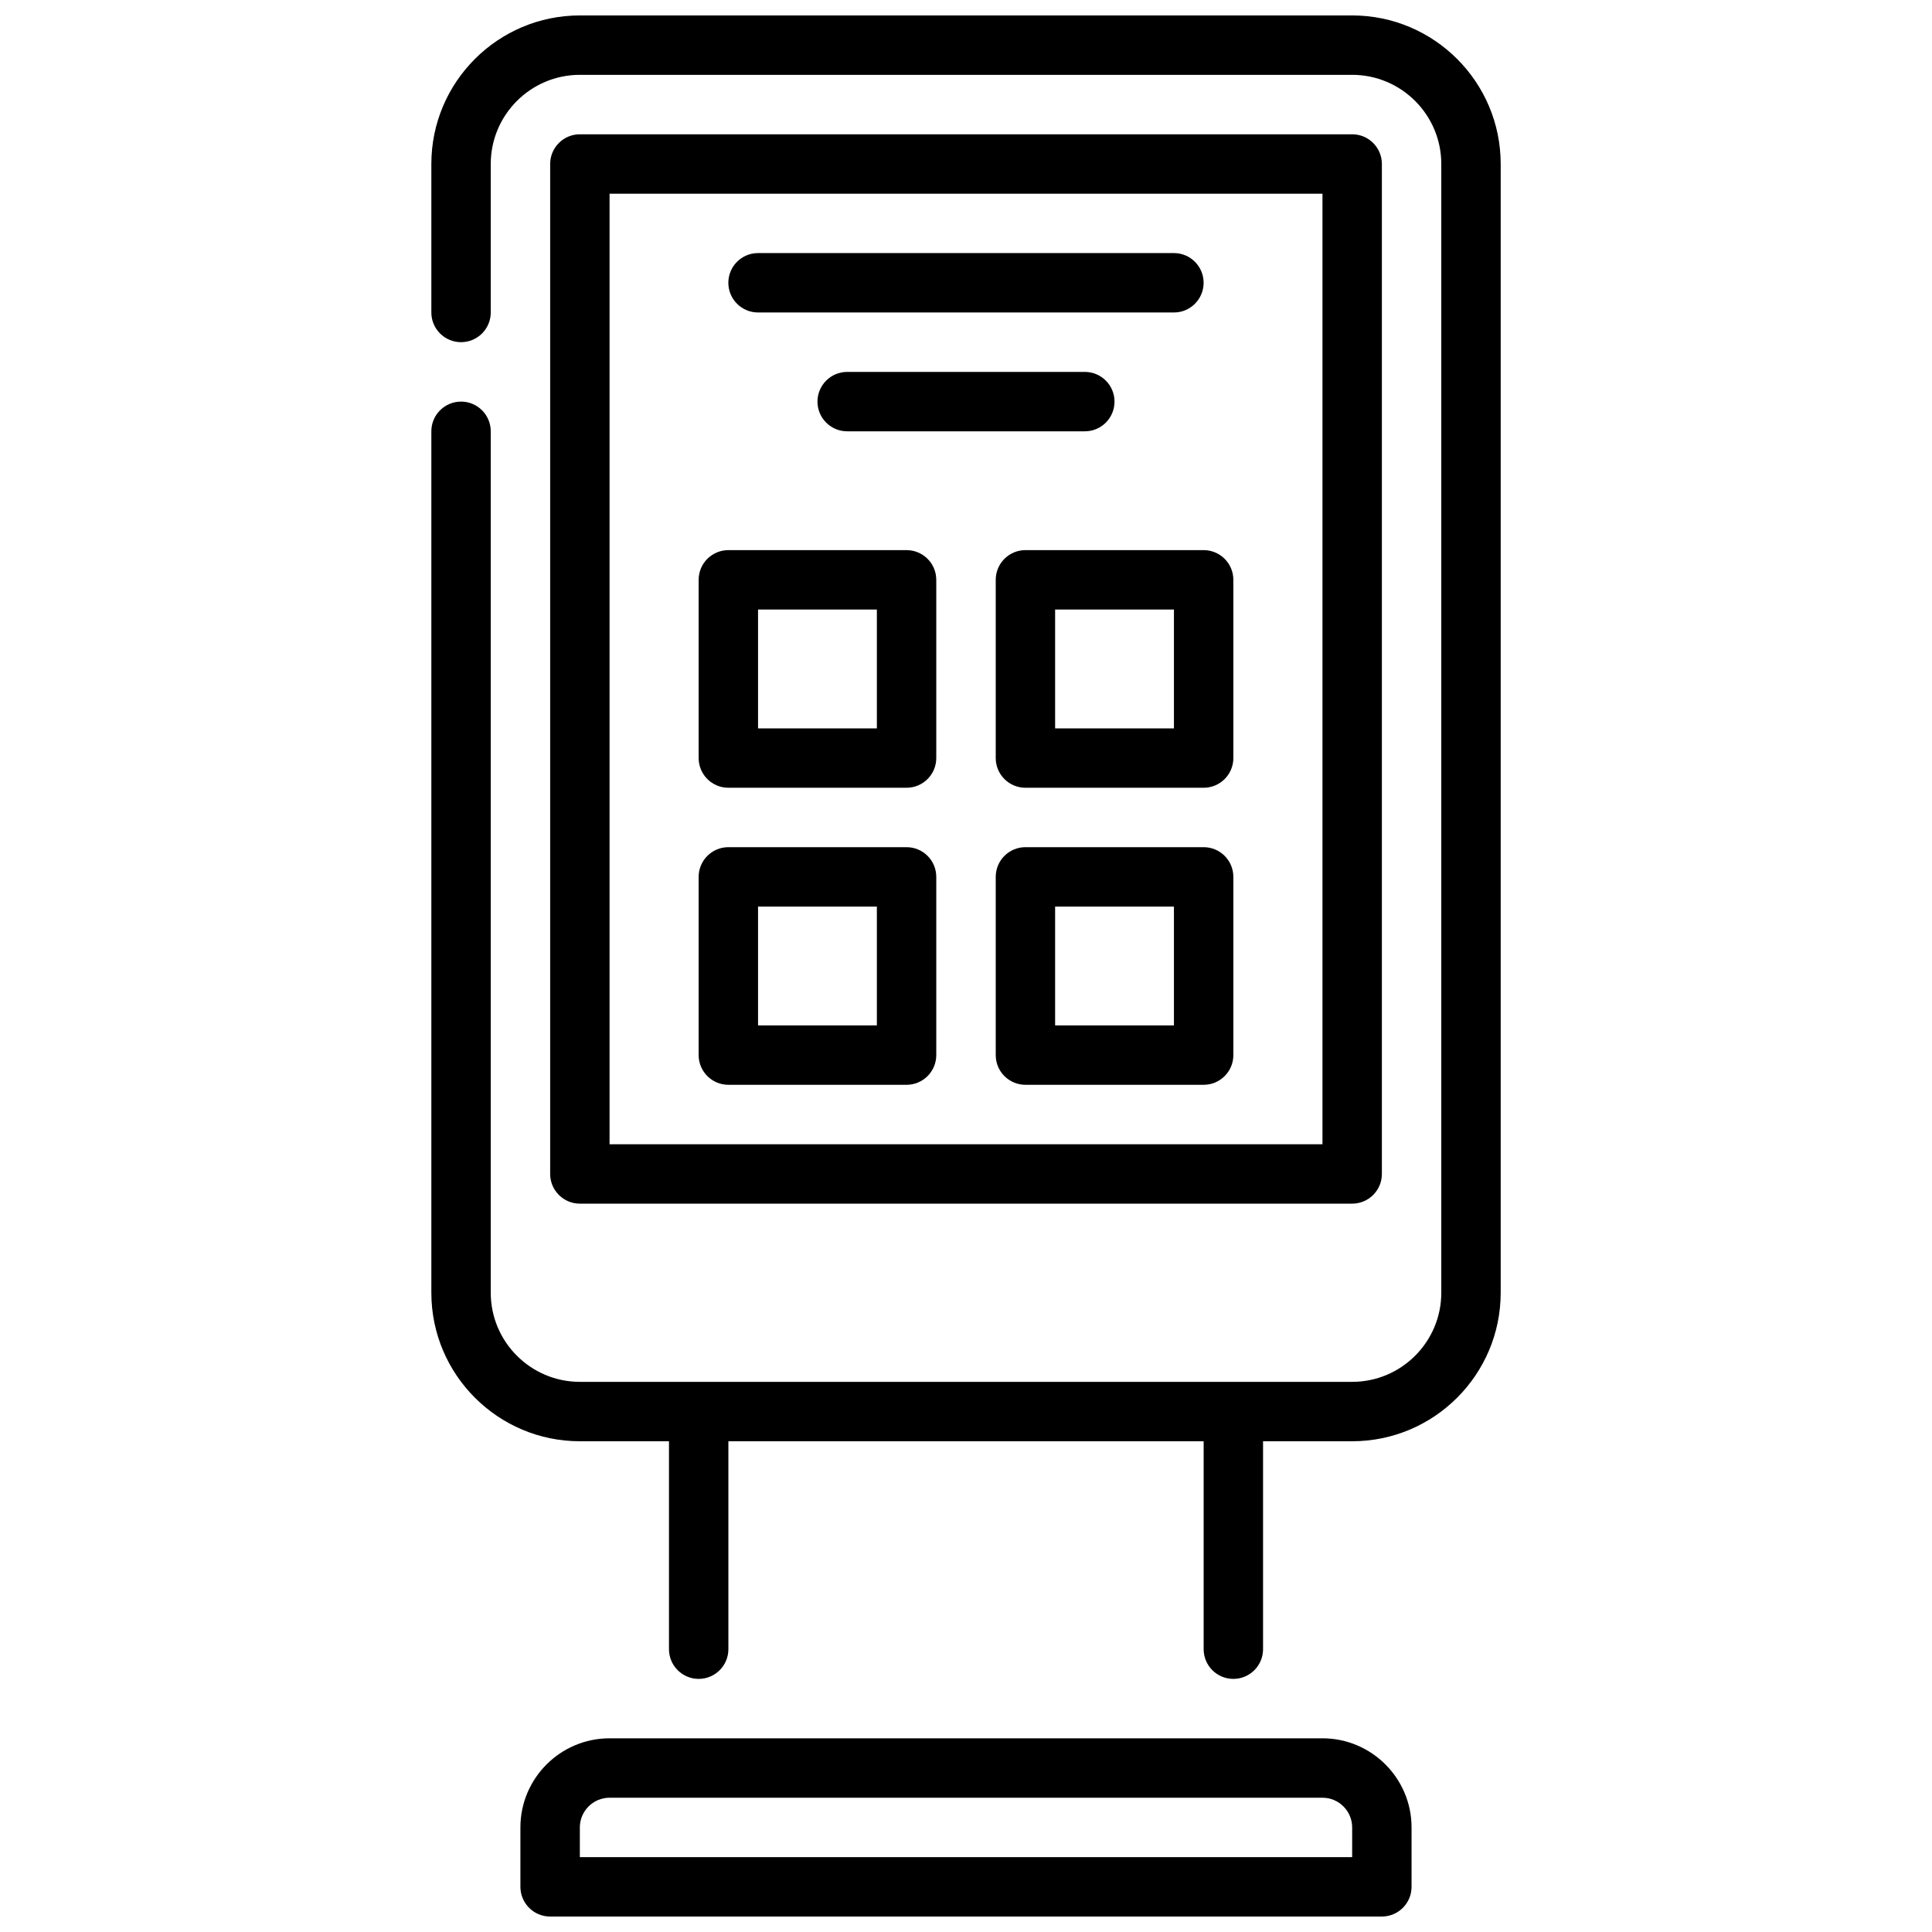
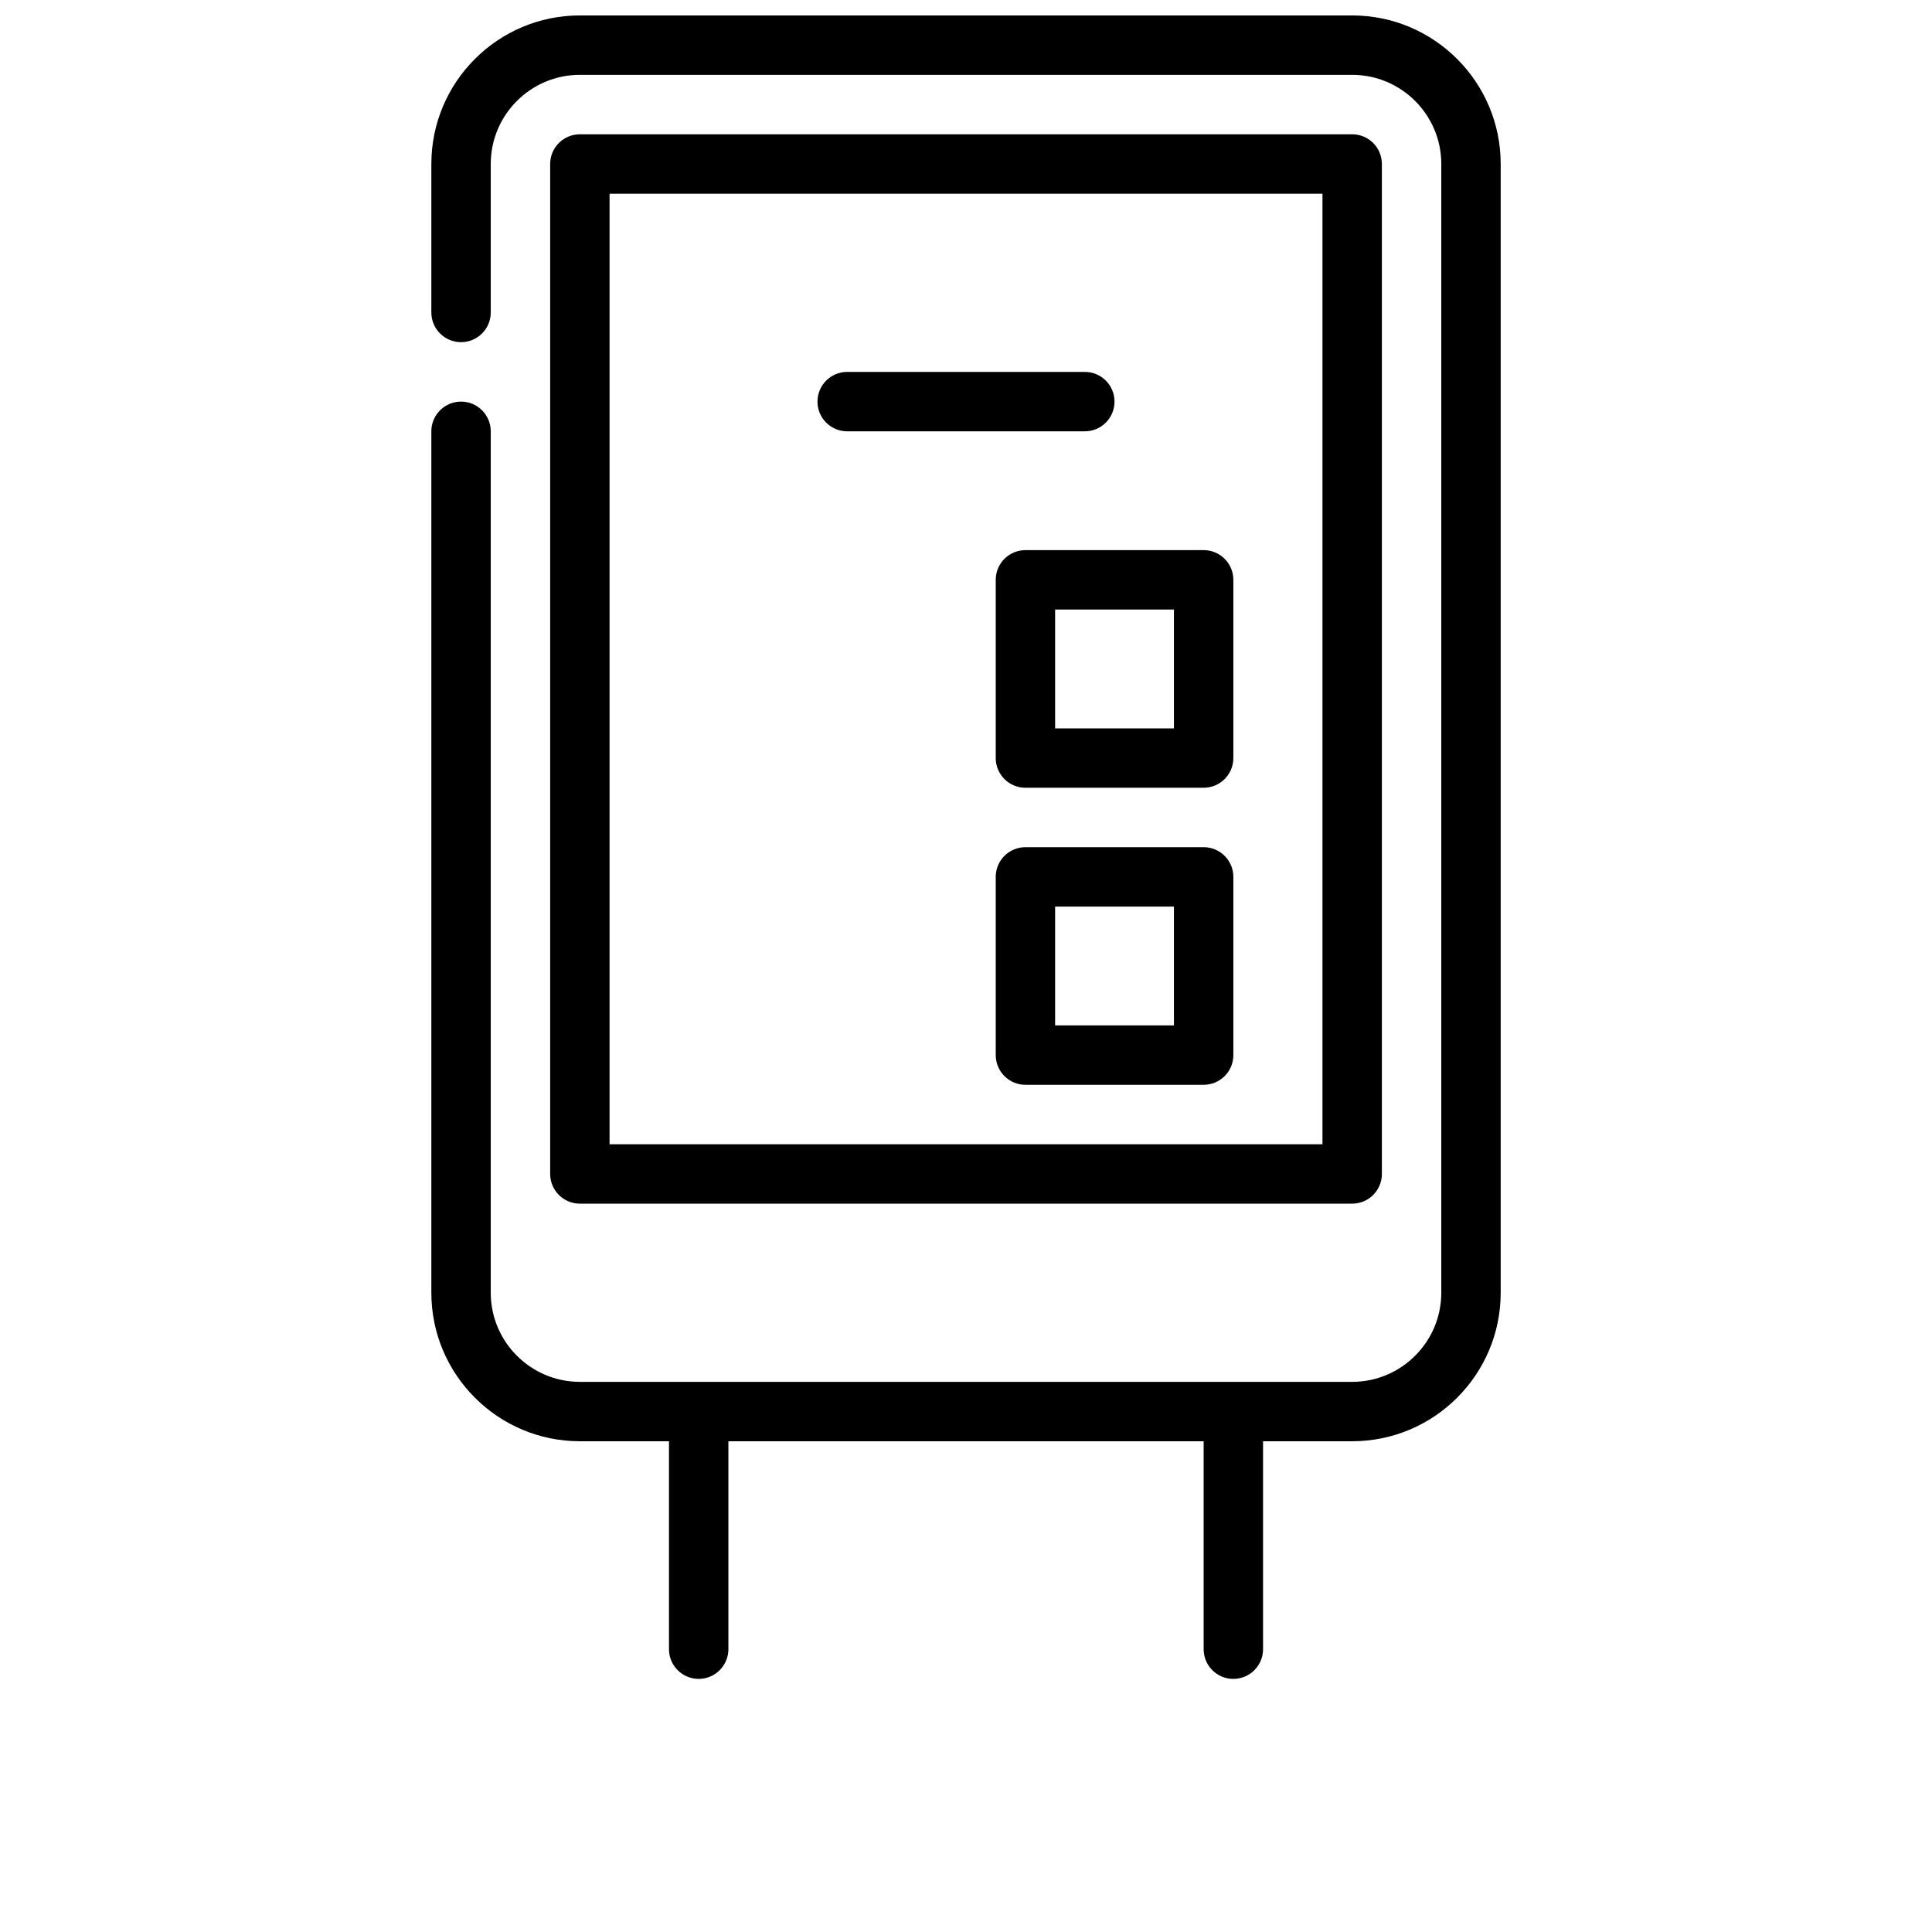
<svg xmlns="http://www.w3.org/2000/svg" width="800px" height="800px" version="1.1" viewBox="144 144 512 512">
  <defs>
    <clipPath id="b">
      <path d="m258 148.09h284v440.91h-284z" />
    </clipPath>
    <clipPath id="a">
-       <path d="m281 604h238v47.902h-238z" />
-     </clipPath>
+       </clipPath>
  </defs>
  <path d="m502.34 462.98c4.352 0 7.871-3.527 7.871-7.871v-267.65c0-4.344-3.519-7.871-7.871-7.871h-204.67c-4.344 0-7.871 3.527-7.871 7.871v267.65c0 4.344 3.527 7.871 7.871 7.871zm-196.8-267.65h188.93v251.91h-188.93z" />
  <g clip-path="url(#b)">
    <path d="m502.34 148.09h-204.67c-21.703 0-39.359 17.656-39.359 39.359v39.359c0 4.344 3.527 7.871 7.871 7.871s7.871-3.527 7.871-7.871v-39.359c0-13.02 10.598-23.617 23.617-23.617h204.67c13.02 0 23.617 10.598 23.617 23.617v299.14c0 13.02-10.598 23.617-23.617 23.617h-204.67c-13.02 0-23.617-10.598-23.617-23.617v-228.29c0-4.344-3.527-7.871-7.871-7.871s-7.871 3.527-7.871 7.871v228.29c0 21.703 17.656 39.359 39.359 39.359h23.617v55.105c0 4.344 3.527 7.871 7.871 7.871s7.871-3.527 7.871-7.871v-55.105h125.95v55.105c0 4.344 3.519 7.871 7.871 7.871 4.352 0 7.871-3.527 7.871-7.871v-55.105h23.617c21.703 0 39.359-17.656 39.359-39.359v-299.14c0-21.703-17.656-39.359-39.359-39.359z" />
  </g>
  <g clip-path="url(#a)">
    <path d="m494.46 604.67h-188.93c-13.02 0-23.617 10.598-23.617 23.617v15.742c0 4.344 3.527 7.871 7.871 7.871h220.42c4.352 0 7.871-3.527 7.871-7.871v-15.742c0-13.023-10.594-23.617-23.617-23.617zm7.875 31.488h-204.67v-7.871c0-4.336 3.535-7.871 7.871-7.871h188.93c4.344 0 7.871 3.535 7.871 7.871z" />
  </g>
-   <path d="m384.25 289.79h-47.23c-4.344 0-7.871 3.527-7.871 7.871v47.23c0 4.344 3.527 7.871 7.871 7.871h47.23c4.344 0 7.871-3.527 7.871-7.871v-47.23c0-4.344-3.523-7.871-7.871-7.871zm-7.871 47.234h-31.488v-31.488h31.488z" />
-   <path d="m344.89 226.81h110.21c4.352 0 7.871-3.527 7.871-7.871s-3.519-7.871-7.871-7.871h-110.21c-4.344 0-7.871 3.527-7.871 7.871 0 4.348 3.527 7.871 7.871 7.871z" />
  <path d="m368.51 242.56c-4.344 0-7.871 3.527-7.871 7.871s3.527 7.871 7.871 7.871h62.977c4.352 0 7.871-3.527 7.871-7.871s-3.519-7.871-7.871-7.871z" />
  <path d="m462.98 289.79h-47.23c-4.352 0-7.871 3.527-7.871 7.871v47.23c0 4.344 3.519 7.871 7.871 7.871h47.23c4.352 0 7.871-3.527 7.871-7.871v-47.23c0-4.344-3.519-7.871-7.871-7.871zm-7.875 47.234h-31.488v-31.488h31.488z" />
-   <path d="m384.25 368.51h-47.23c-4.344 0-7.871 3.527-7.871 7.871v47.23c0 4.344 3.527 7.871 7.871 7.871h47.23c4.344 0 7.871-3.527 7.871-7.871v-47.23c0-4.348-3.523-7.871-7.871-7.871zm-7.871 47.23h-31.488v-31.488h31.488z" />
  <path d="m462.98 368.51h-47.23c-4.352 0-7.871 3.527-7.871 7.871v47.23c0 4.344 3.519 7.871 7.871 7.871h47.23c4.352 0 7.871-3.527 7.871-7.871v-47.23c0-4.348-3.519-7.871-7.871-7.871zm-7.875 47.23h-31.488v-31.488h31.488z" />
</svg>